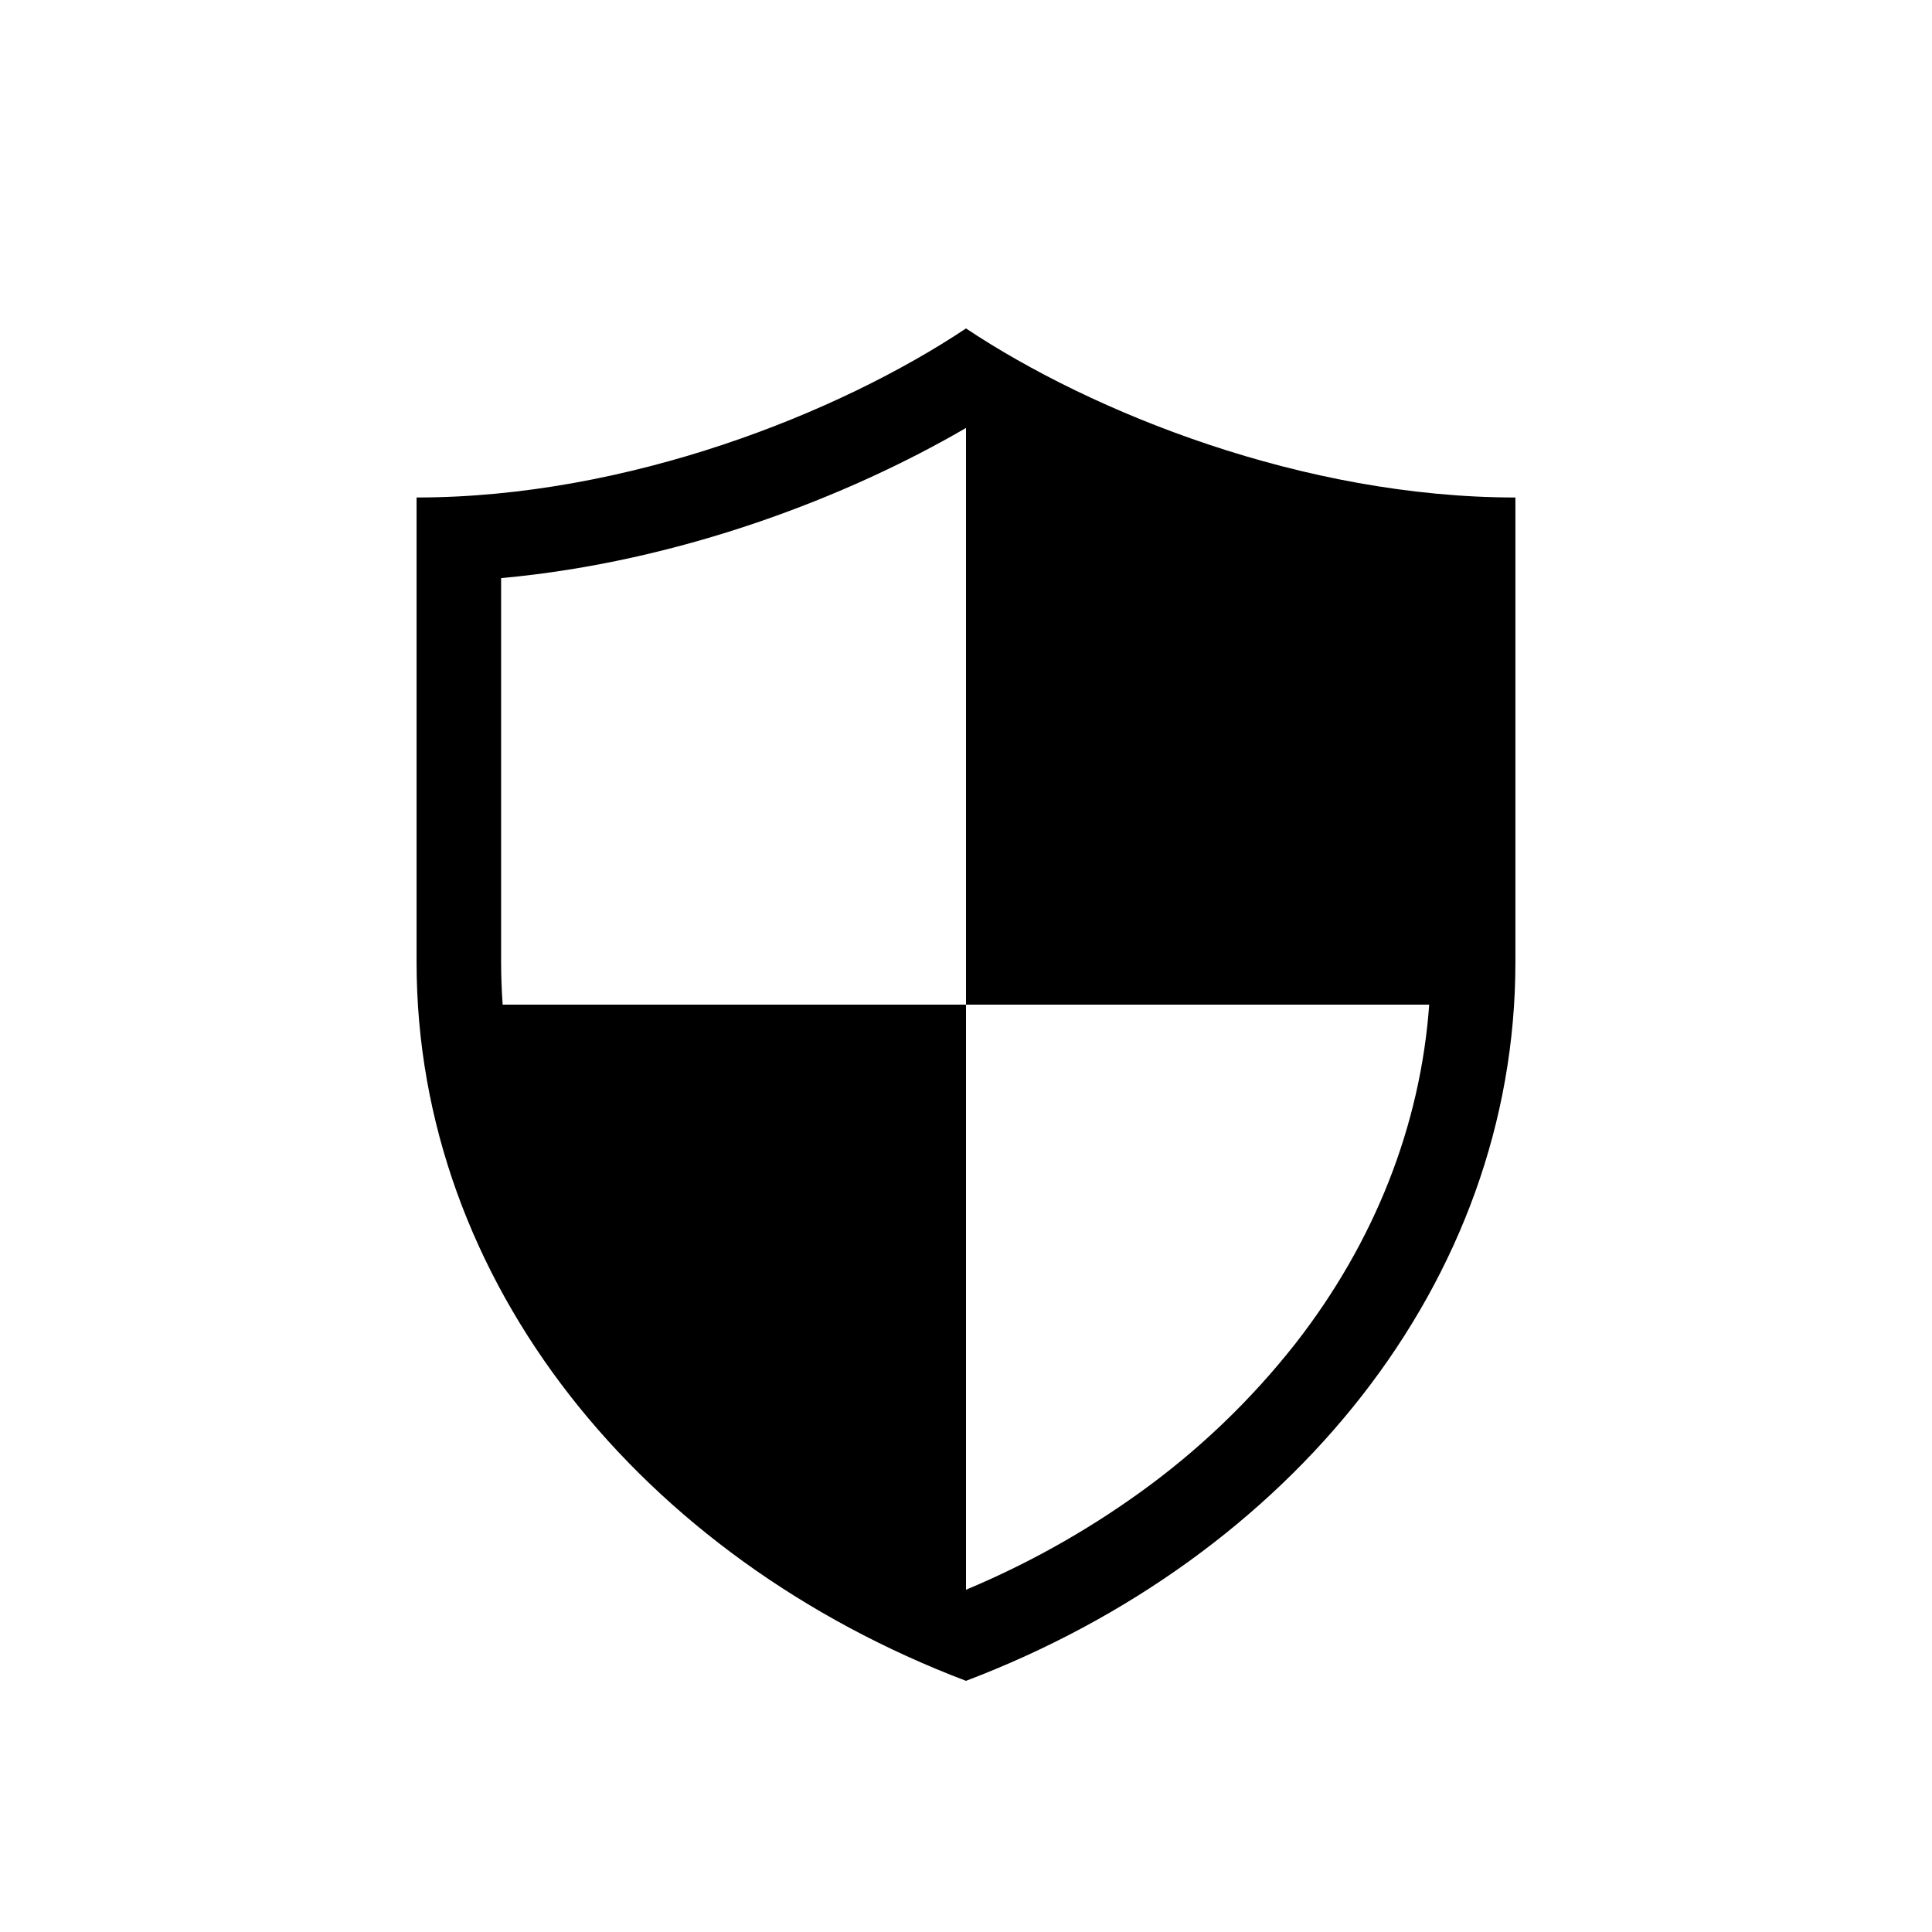
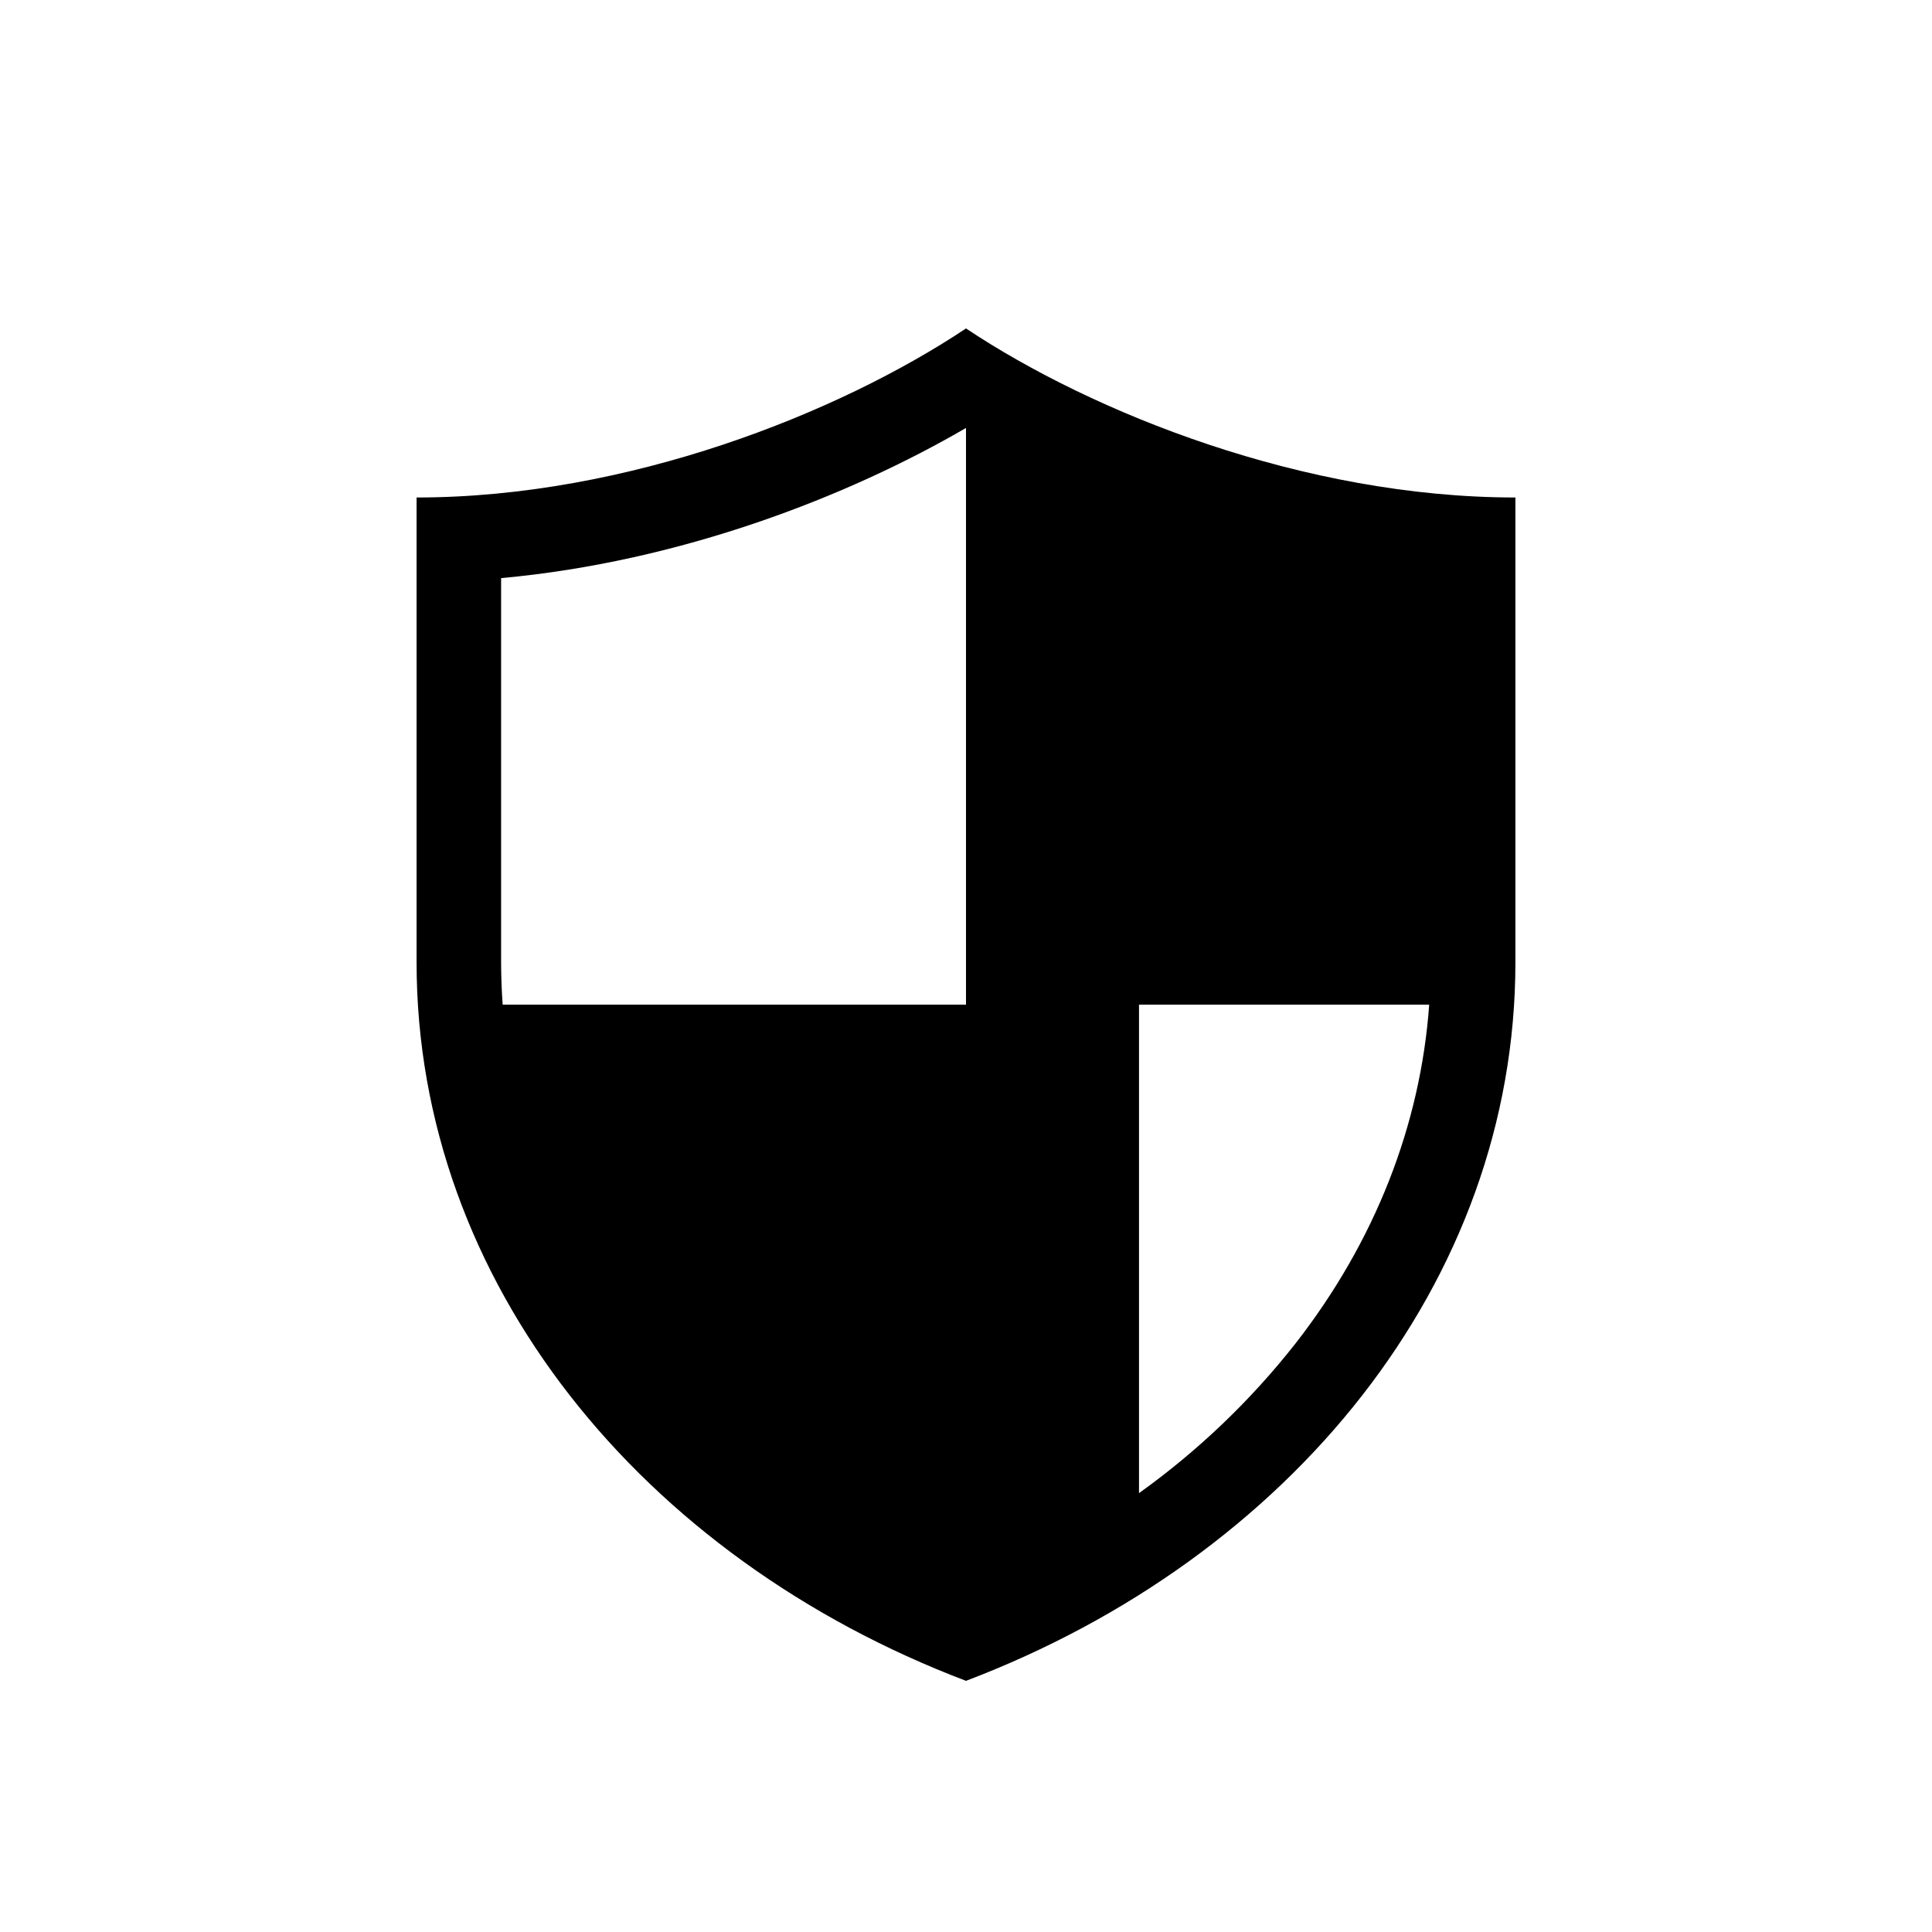
<svg xmlns="http://www.w3.org/2000/svg" width="1000" height="1000" viewBox="0 0 1000 1000" fill="none">
-   <path fill-rule="evenodd" clip-rule="evenodd" d="M784.37 498.05V257.5C675 257.5 565.62 213.75 500 170C434.37 213.75 325 257.5 215.62 257.5V498.12C215.62 663.76 332.37 806.3 500 870C667.63 806.3 784.37 663.76 784.37 498.12V498.05ZM670.55 695.38C647.35 724.901 620.078 750.981 589.55 772.84C561.689 792.842 531.646 809.616 500 822.84V520H260.17C259.663 512.833 259.397 505.637 259.37 498.41V299.23C352.44 290.76 439.21 256.9 500 221.5V520H739.75C735.25 582.48 711.62 642.72 670.55 695.38Z" fill="black" />
+   <path fill-rule="evenodd" clip-rule="evenodd" d="M784.37 498.05V257.5C675 257.5 565.62 213.75 500 170C434.37 213.75 325 257.5 215.62 257.5V498.12C215.62 663.76 332.37 806.3 500 870C667.63 806.3 784.37 663.76 784.37 498.12V498.05ZM670.55 695.38C647.35 724.901 620.078 750.981 589.55 772.84V520H260.17C259.663 512.833 259.397 505.637 259.37 498.41V299.23C352.44 290.76 439.21 256.9 500 221.5V520H739.75C735.25 582.48 711.62 642.72 670.55 695.38Z" fill="black" />
</svg>